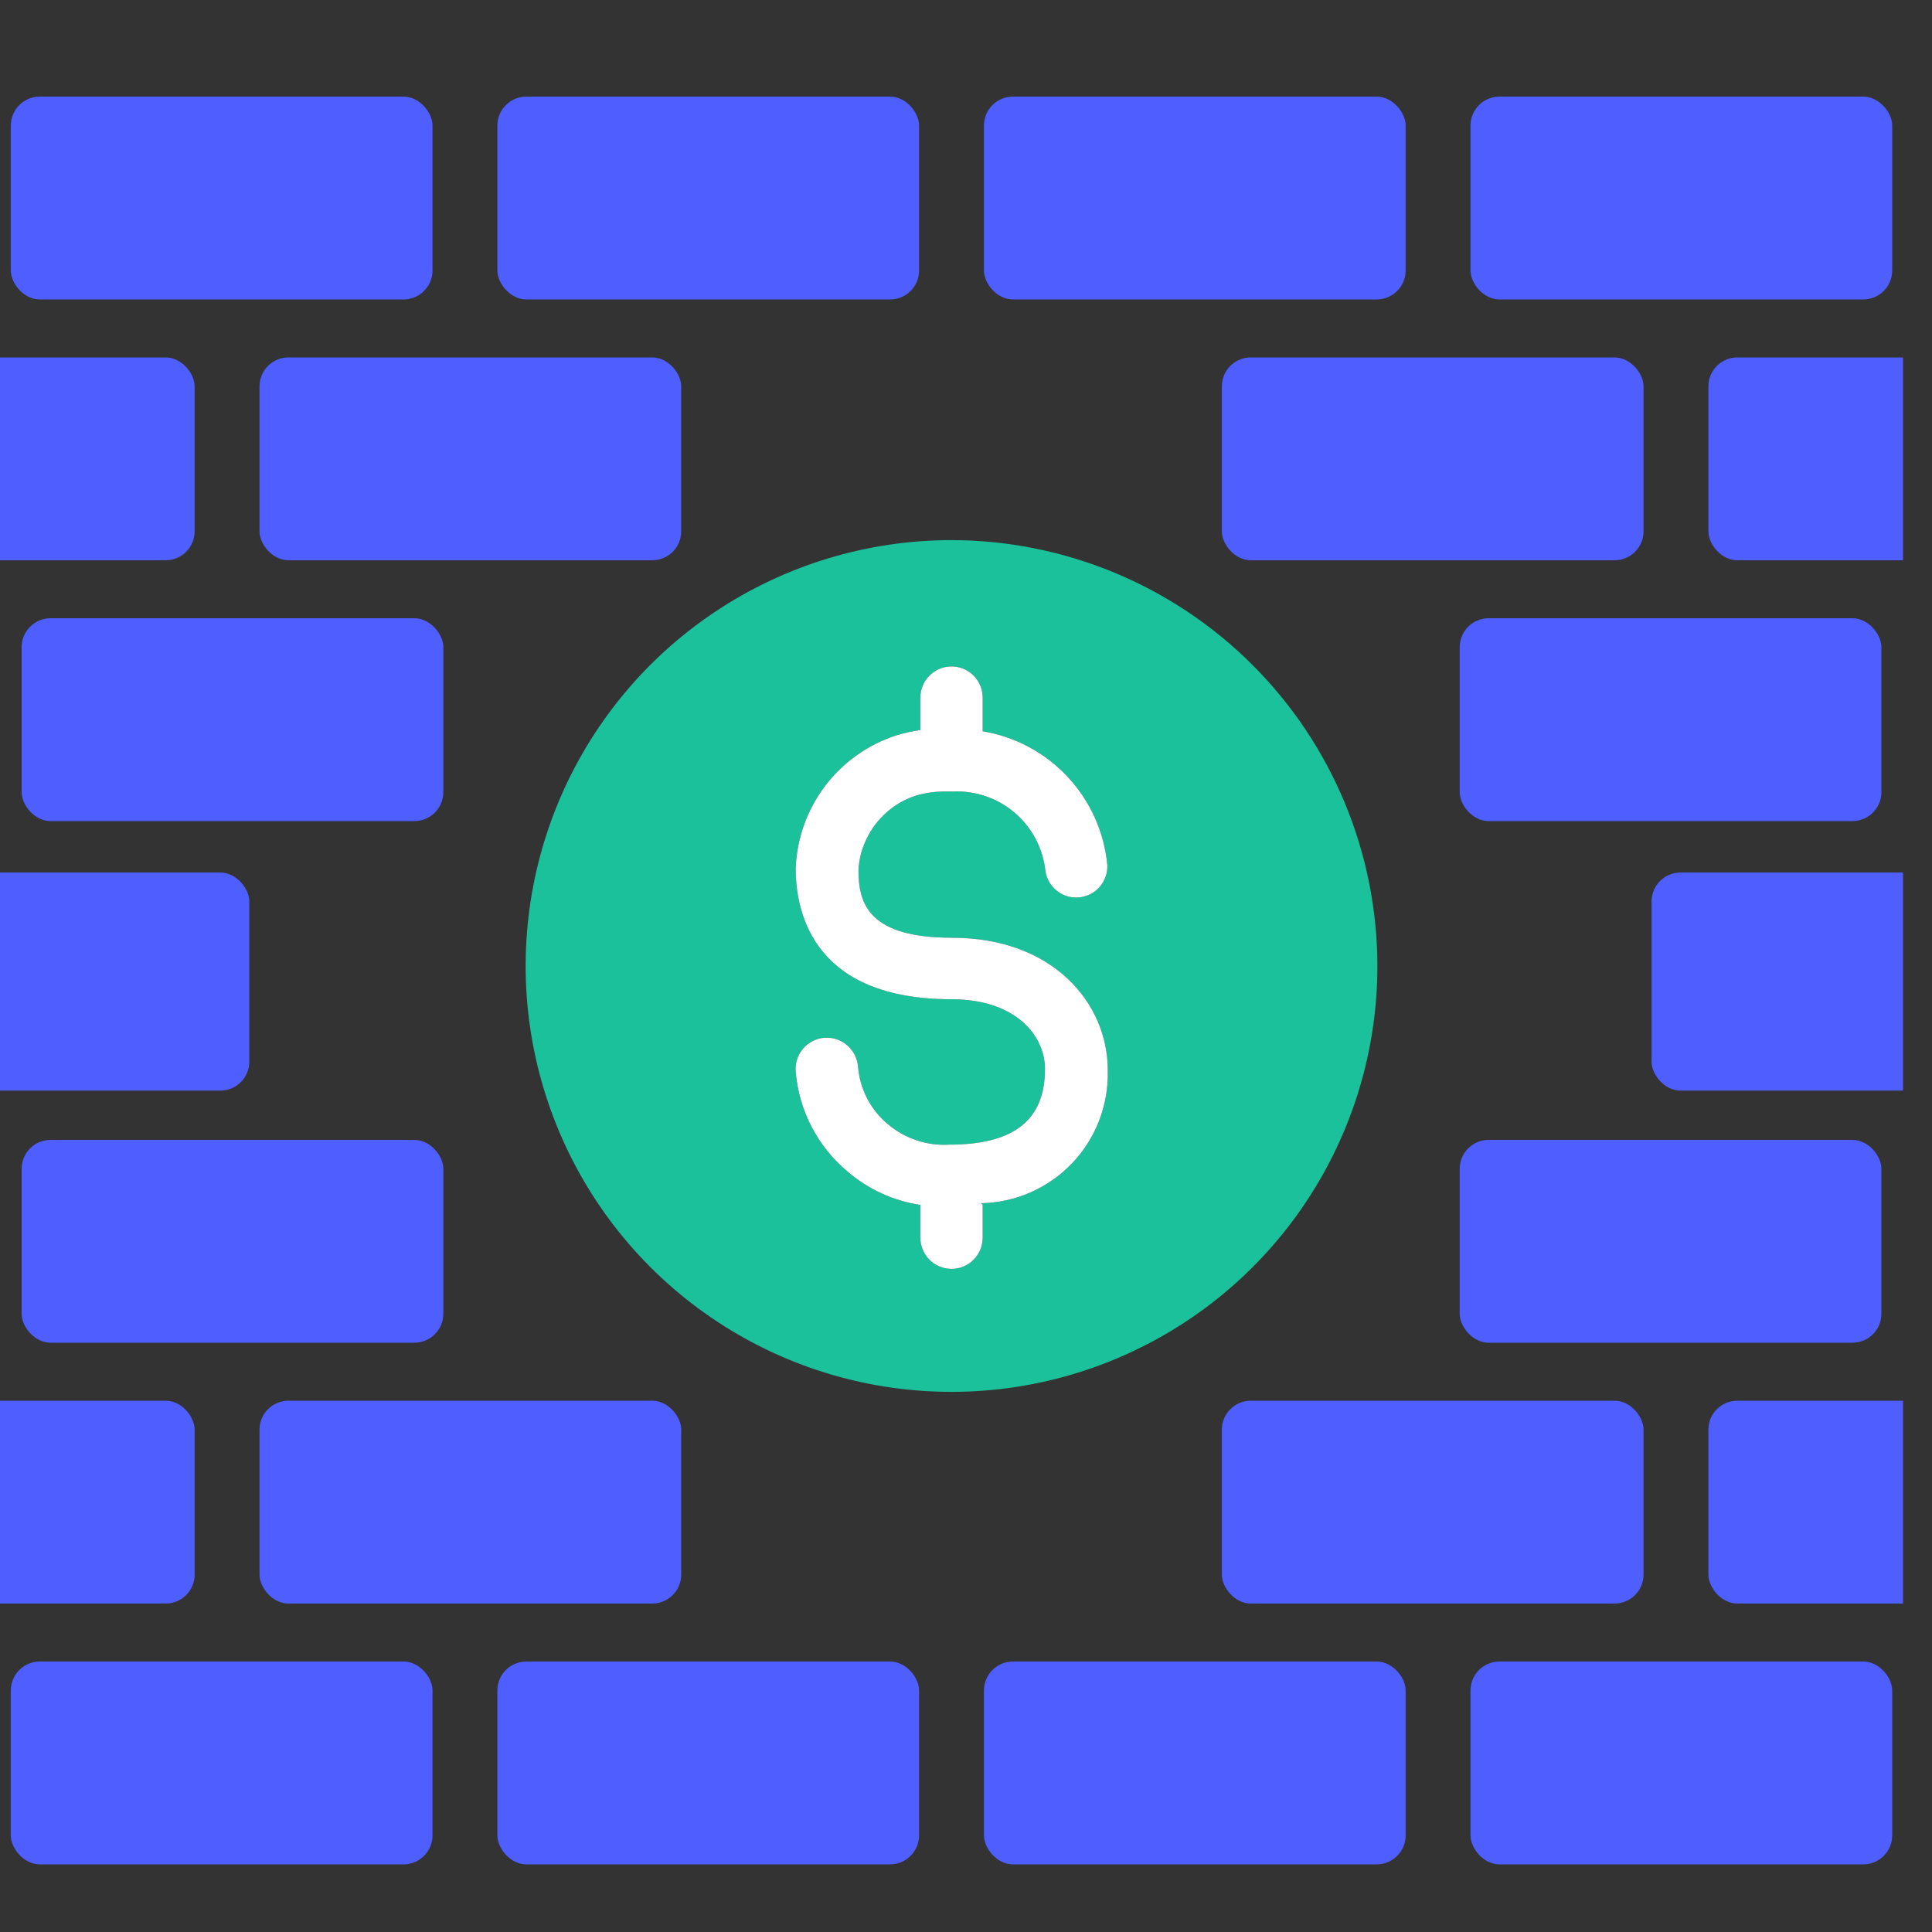
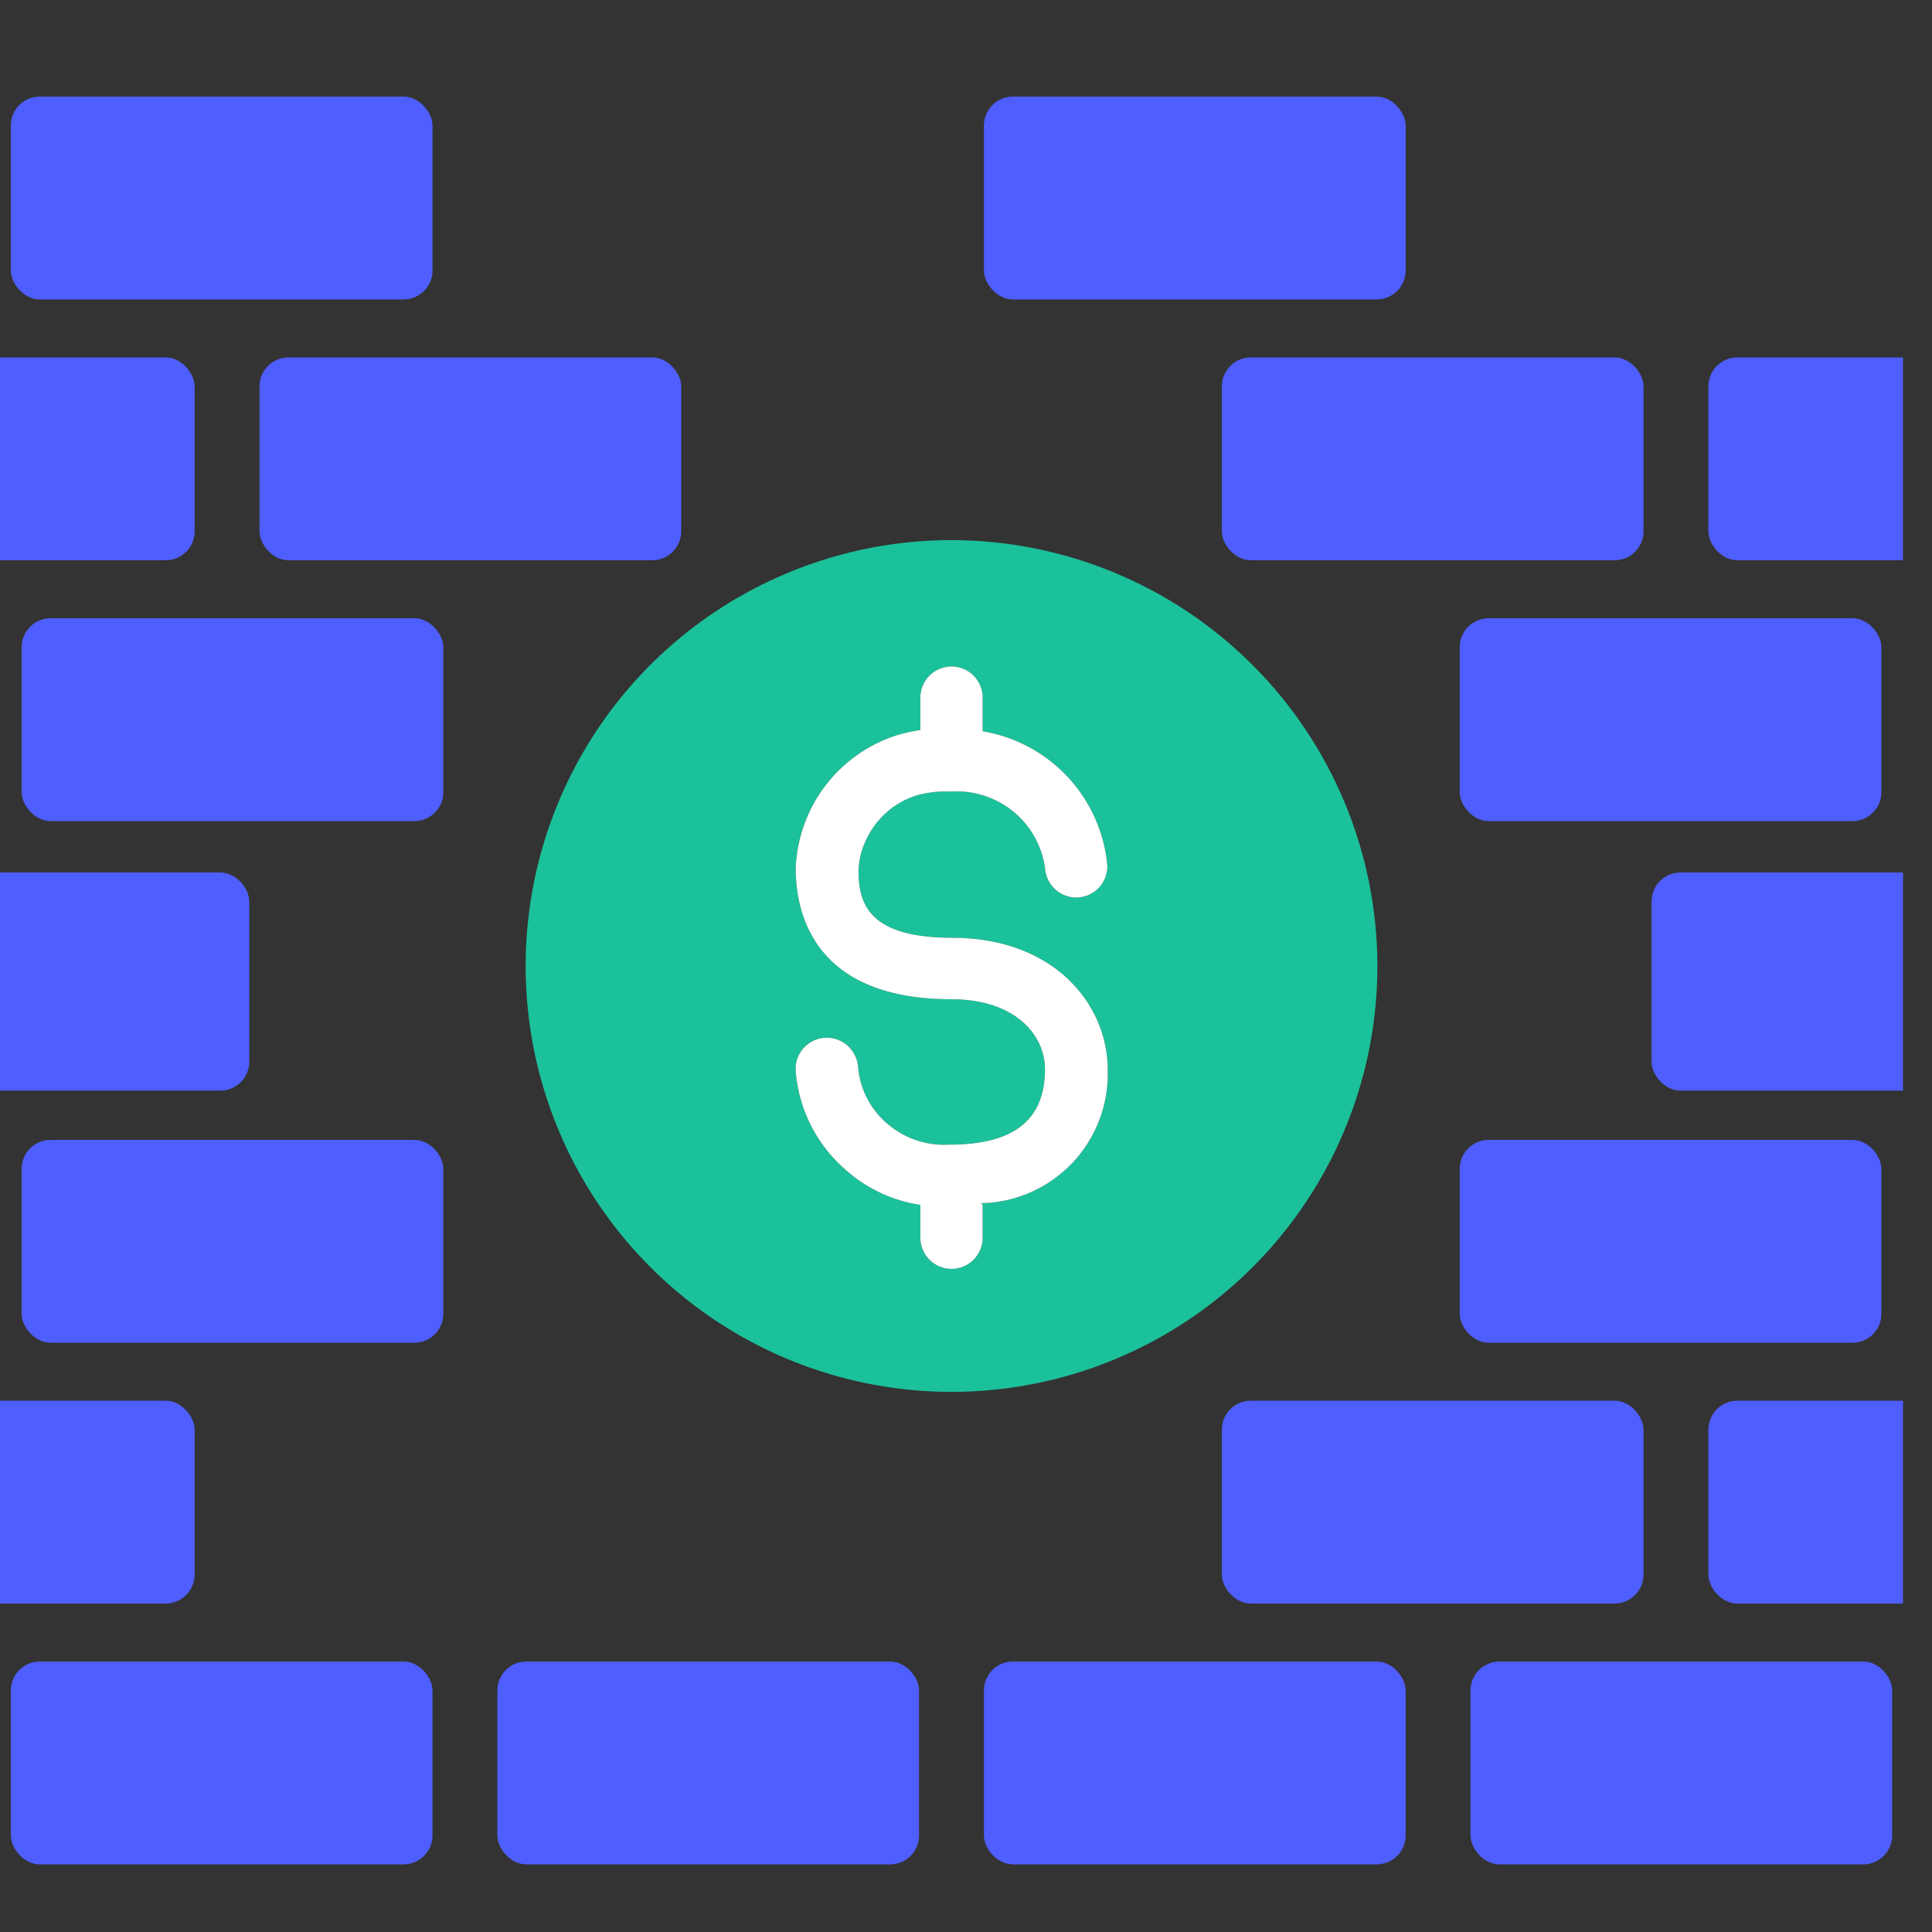
<svg xmlns="http://www.w3.org/2000/svg" width="62" height="62" viewBox="0 0 62 62" fill="none">
  <rect x="0" y="0" width="62" height="62" fill="#333333" stroke="none" />
  <g clip-path="url(#clip0_5402_4118)">
    <rect x="0.347" y="3.1" width="13.533" height="6.51" rx="0.93" fill="#4F5EFE" />
-     <rect x="15.961" y="3.1" width="13.533" height="6.51" rx="0.93" fill="#4F5EFE" />
    <rect x="31.576" y="3.1" width="13.533" height="6.51" rx="0.93" fill="#4F5EFE" />
-     <rect x="47.19" y="3.1" width="13.533" height="6.51" rx="0.93" fill="#4F5EFE" />
    <rect x="0.347" y="53.32" width="13.533" height="6.51" rx="0.93" fill="#4F5EFE" />
    <rect x="15.961" y="53.32" width="13.533" height="6.51" rx="0.93" fill="#4F5EFE" />
    <rect x="31.576" y="53.32" width="13.533" height="6.51" rx="0.93" fill="#4F5EFE" />
    <rect x="47.19" y="53.32" width="13.533" height="6.51" rx="0.93" fill="#4F5EFE" />
    <rect x="-7.287" y="44.95" width="13.533" height="6.51" rx="0.93" fill="#4F5EFE" />
-     <rect x="8.328" y="44.95" width="13.533" height="6.51" rx="0.93" fill="#4F5EFE" />
    <rect x="39.21" y="44.95" width="13.533" height="6.51" rx="0.93" fill="#4F5EFE" />
    <rect x="54.824" y="44.95" width="13.533" height="6.51" rx="0.93" fill="#4F5EFE" />
    <rect x="-7.287" y="11.47" width="13.533" height="6.51" rx="0.93" fill="#4F5EFE" />
    <rect x="8.328" y="11.47" width="13.533" height="6.51" rx="0.93" fill="#4F5EFE" />
    <rect x="39.21" y="11.47" width="13.533" height="6.51" rx="0.93" fill="#4F5EFE" />
    <rect x="54.824" y="11.47" width="13.533" height="6.51" rx="0.93" fill="#4F5EFE" />
    <rect x="46.843" y="36.58" width="13.533" height="6.51" rx="0.93" fill="#4F5EFE" />
    <rect x="0.694" y="36.58" width="13.533" height="6.51" rx="0.93" fill="#4F5EFE" />
    <rect x="46.843" y="19.84" width="13.533" height="6.51" rx="0.93" fill="#4F5EFE" />
    <rect x="0.694" y="19.84" width="13.533" height="6.51" rx="0.93" fill="#4F5EFE" />
    <rect x="-7" y="28" width="15" height="7" rx="0.93" fill="#4F5EFE" />
    <rect x="53" y="28" width="15" height="7" rx="0.93" fill="#4F5EFE" />
    <path d="M30.535 17.333C27.832 17.333 25.19 18.135 22.942 19.637C20.695 21.138 18.943 23.273 17.909 25.77C16.875 28.267 16.604 31.015 17.131 33.666C17.659 36.317 18.96 38.752 20.872 40.664C22.783 42.575 25.218 43.877 27.869 44.404C30.52 44.931 33.268 44.661 35.765 43.626C38.263 42.592 40.397 40.84 41.899 38.593C43.401 36.345 44.202 33.703 44.202 31C44.199 27.376 42.758 23.902 40.195 21.34C37.633 18.778 34.159 17.337 30.535 17.333ZM31.535 38.667V39.72C31.535 39.985 31.43 40.239 31.242 40.427C31.055 40.615 30.8 40.72 30.535 40.72C30.27 40.72 30.016 40.615 29.828 40.427C29.641 40.239 29.535 39.985 29.535 39.72V38.667C28.666 38.537 27.852 38.162 27.189 37.587C26.715 37.189 26.325 36.702 26.041 36.153C25.757 35.603 25.585 35.003 25.535 34.387C25.518 34.19 25.56 33.992 25.656 33.819C25.751 33.646 25.896 33.505 26.071 33.414C26.247 33.322 26.445 33.285 26.642 33.307C26.838 33.329 27.024 33.409 27.175 33.536C27.379 33.706 27.509 33.949 27.535 34.213C27.561 34.57 27.658 34.918 27.82 35.236C27.983 35.554 28.208 35.837 28.482 36.067C29.033 36.538 29.745 36.777 30.469 36.733C32.549 36.733 33.535 35.933 33.535 34.307C33.535 33.227 32.589 32.067 30.535 32.067C26.189 32.067 25.535 29.4 25.535 27.867C25.571 26.91 25.899 25.988 26.477 25.225C27.054 24.462 27.852 23.895 28.762 23.6C29.015 23.522 29.273 23.464 29.535 23.427V22.387C29.535 22.121 29.641 21.867 29.828 21.68C30.016 21.492 30.27 21.387 30.535 21.387C30.8 21.387 31.055 21.492 31.242 21.68C31.43 21.867 31.535 22.121 31.535 22.387V23.467C32.582 23.641 33.542 24.157 34.265 24.933C34.989 25.71 35.435 26.703 35.535 27.76C35.546 28.015 35.459 28.265 35.292 28.457C35.125 28.651 34.89 28.772 34.636 28.798C34.382 28.823 34.128 28.751 33.926 28.595C33.724 28.439 33.589 28.212 33.549 27.96C33.474 27.236 33.127 26.568 32.577 26.093C32.026 25.617 31.315 25.369 30.589 25.4H30.349C30.024 25.397 29.701 25.442 29.389 25.533C29.047 25.645 28.732 25.823 28.462 26.059C28.192 26.296 27.972 26.584 27.815 26.907C27.655 27.226 27.564 27.576 27.549 27.933C27.549 29.027 27.909 30.093 30.549 30.093C33.829 30.093 35.549 32.227 35.549 34.333C35.566 34.882 35.475 35.429 35.279 35.943C35.084 36.456 34.789 36.925 34.41 37.324C34.032 37.722 33.578 38.041 33.075 38.262C32.573 38.484 32.031 38.603 31.482 38.613L31.535 38.667Z" fill="#1BC19A" />
    <path d="M31.535 38.667V39.72C31.535 39.985 31.43 40.239 31.242 40.427C31.055 40.615 30.8 40.72 30.535 40.72C30.27 40.72 30.016 40.615 29.828 40.427C29.641 40.239 29.535 39.985 29.535 39.72V38.667C28.666 38.537 27.852 38.162 27.189 37.587C26.715 37.189 26.325 36.702 26.041 36.153C25.757 35.603 25.585 35.003 25.535 34.387C25.518 34.19 25.56 33.992 25.656 33.819C25.751 33.646 25.896 33.505 26.071 33.414C26.247 33.322 26.445 33.285 26.642 33.307C26.838 33.329 27.024 33.409 27.175 33.536C27.379 33.706 27.509 33.949 27.535 34.213C27.561 34.57 27.658 34.918 27.82 35.236C27.983 35.554 28.208 35.837 28.482 36.067C29.033 36.538 29.745 36.777 30.469 36.733C32.549 36.733 33.535 35.933 33.535 34.307C33.535 33.227 32.589 32.067 30.535 32.067C26.189 32.067 25.535 29.4 25.535 27.867C25.571 26.91 25.899 25.988 26.477 25.225C27.054 24.462 27.852 23.895 28.762 23.6C29.015 23.522 29.273 23.464 29.535 23.427V22.387C29.535 22.121 29.641 21.867 29.828 21.68C30.016 21.492 30.27 21.387 30.535 21.387C30.8 21.387 31.055 21.492 31.242 21.68C31.43 21.867 31.535 22.121 31.535 22.387V23.467C32.582 23.641 33.542 24.157 34.265 24.933C34.989 25.71 35.435 26.703 35.535 27.76C35.546 28.015 35.459 28.265 35.292 28.457C35.125 28.651 34.89 28.772 34.636 28.798C34.382 28.823 34.128 28.751 33.926 28.595C33.724 28.439 33.589 28.212 33.549 27.96C33.474 27.236 33.127 26.568 32.577 26.093C32.026 25.617 31.315 25.369 30.589 25.4H30.349C30.024 25.397 29.701 25.442 29.389 25.533C29.047 25.645 28.732 25.823 28.462 26.059C28.192 26.296 27.972 26.584 27.815 26.907C27.655 27.226 27.564 27.576 27.549 27.933C27.549 29.027 27.909 30.093 30.549 30.093C33.829 30.093 35.549 32.227 35.549 34.333C35.566 34.882 35.475 35.429 35.279 35.943C35.084 36.456 34.789 36.925 34.41 37.324C34.032 37.722 33.578 38.041 33.075 38.262C32.573 38.484 32.031 38.603 31.482 38.613L31.535 38.667Z" fill="white" />
  </g>
  <defs>
    <clipPath id="clip0_5402_4118">
      <rect width="61.07" height="62" fill="white" />
    </clipPath>
  </defs>
</svg>